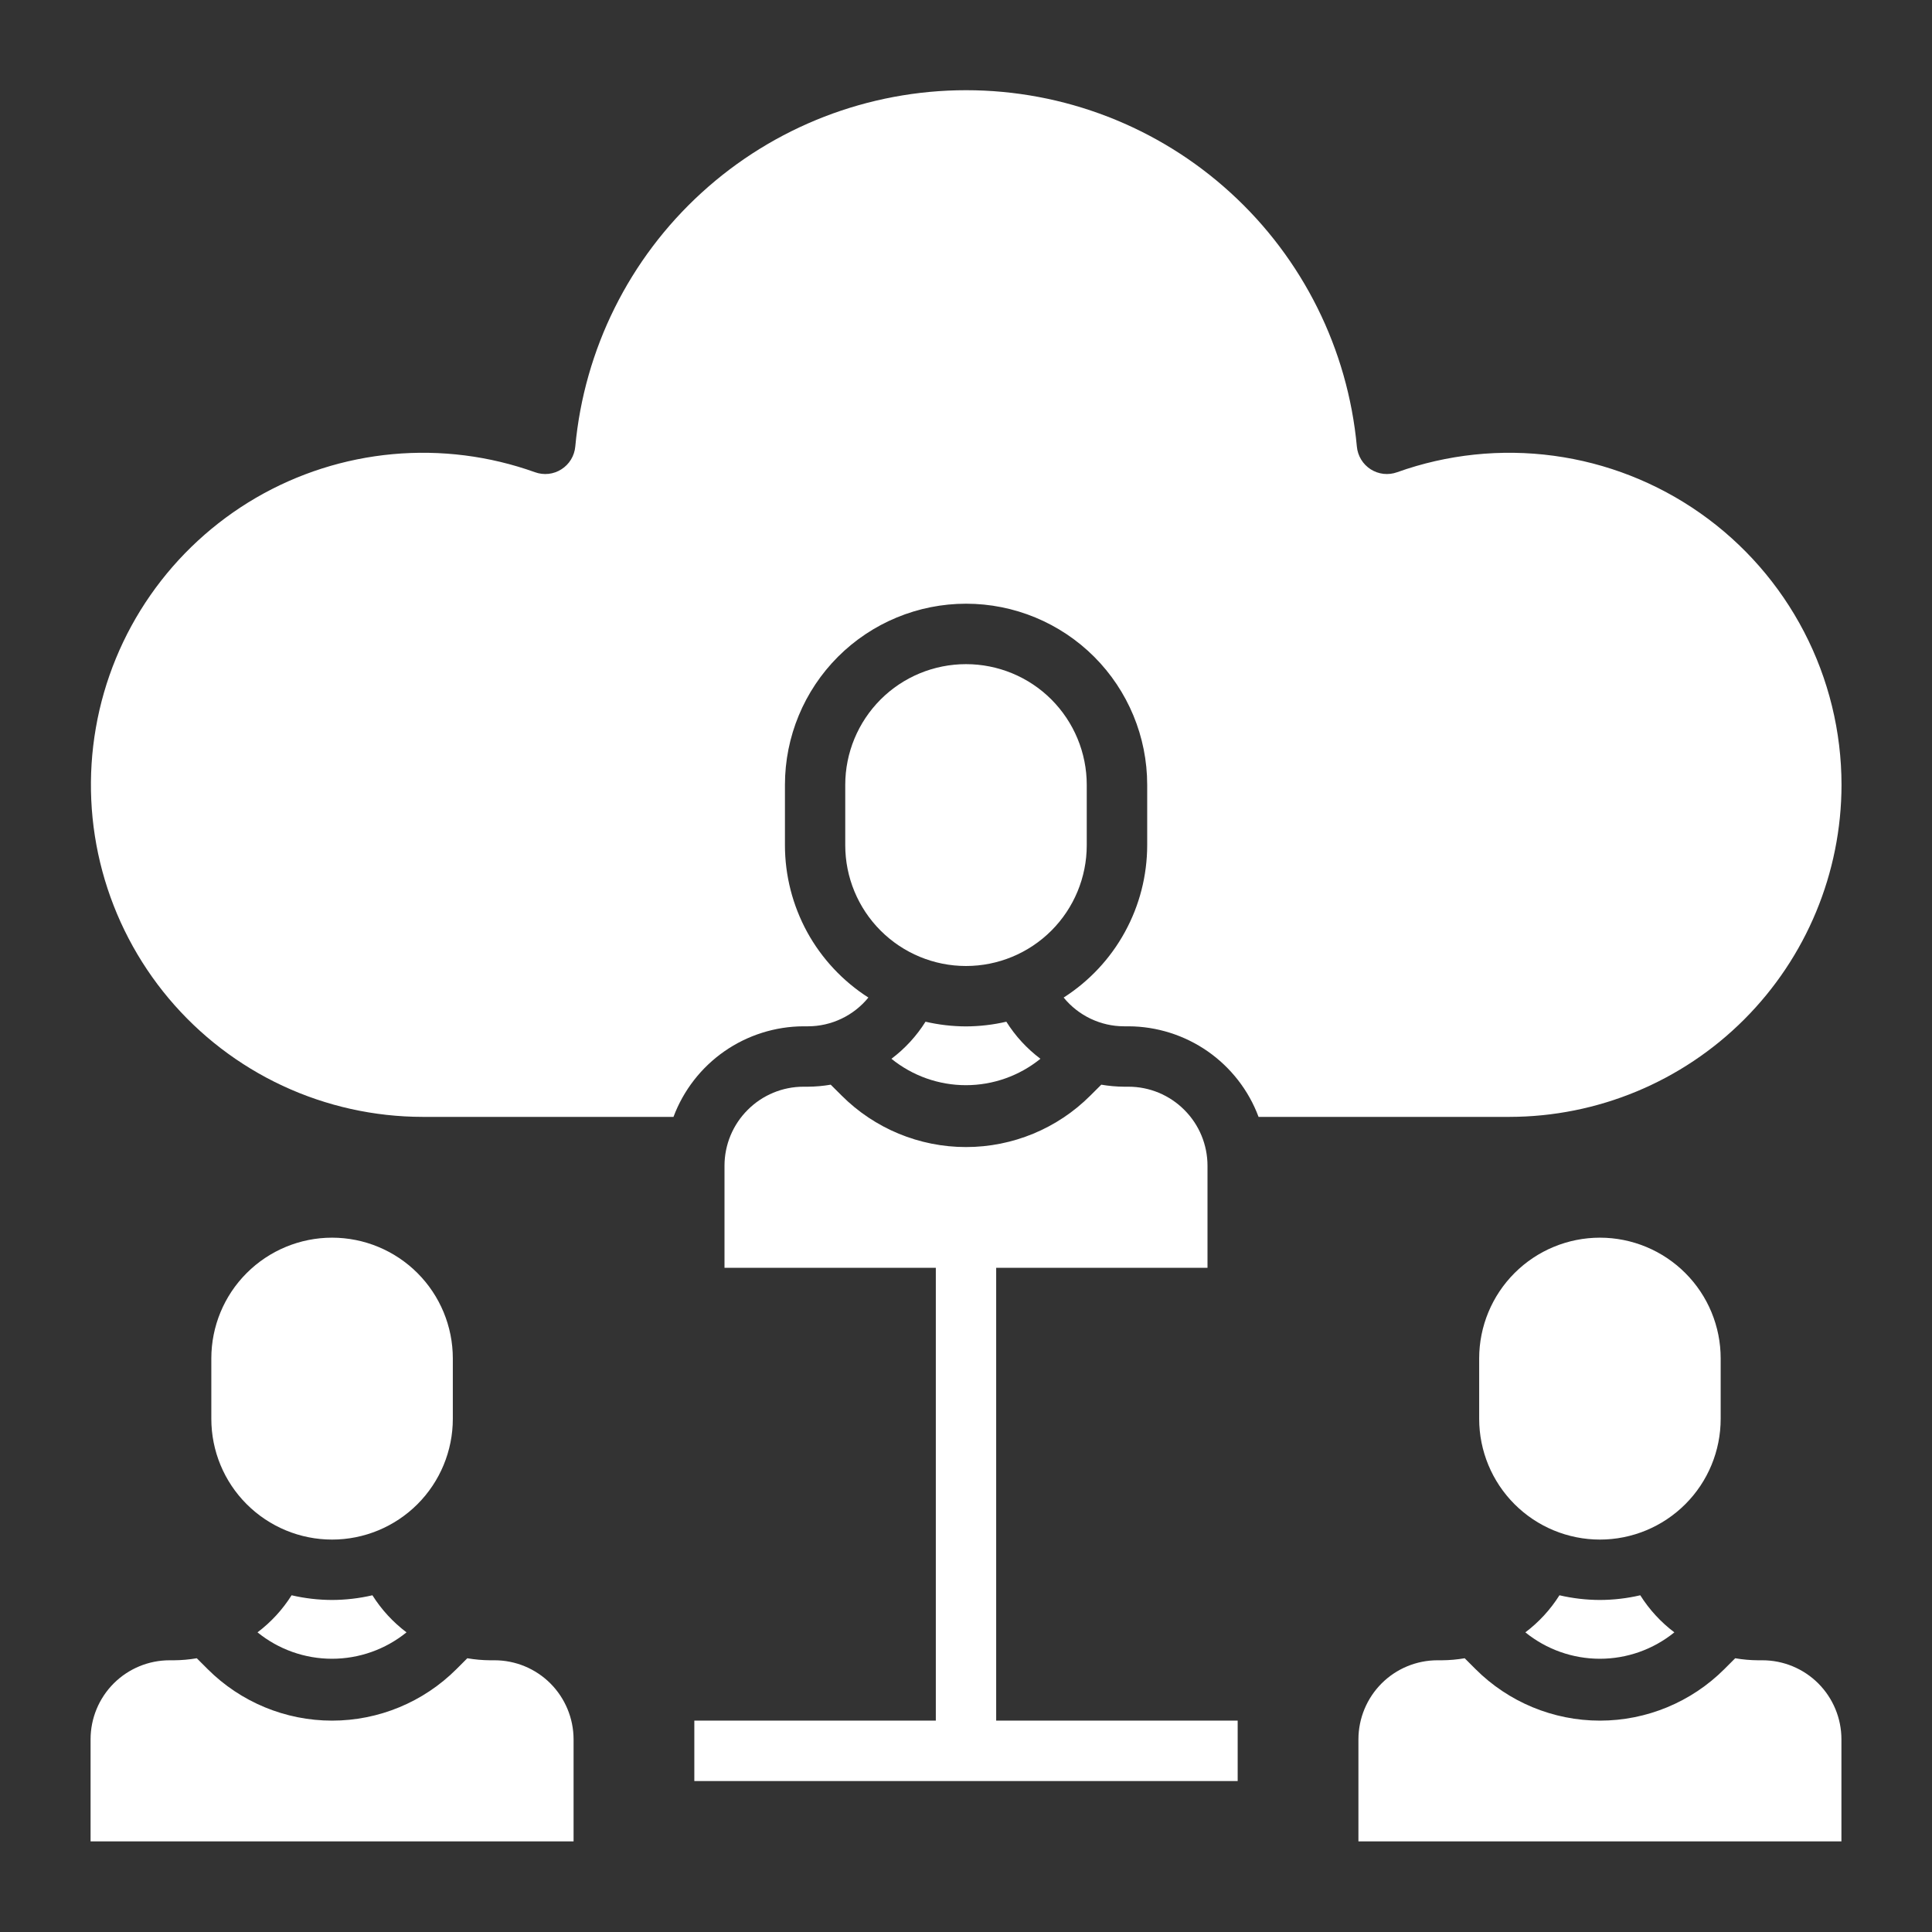
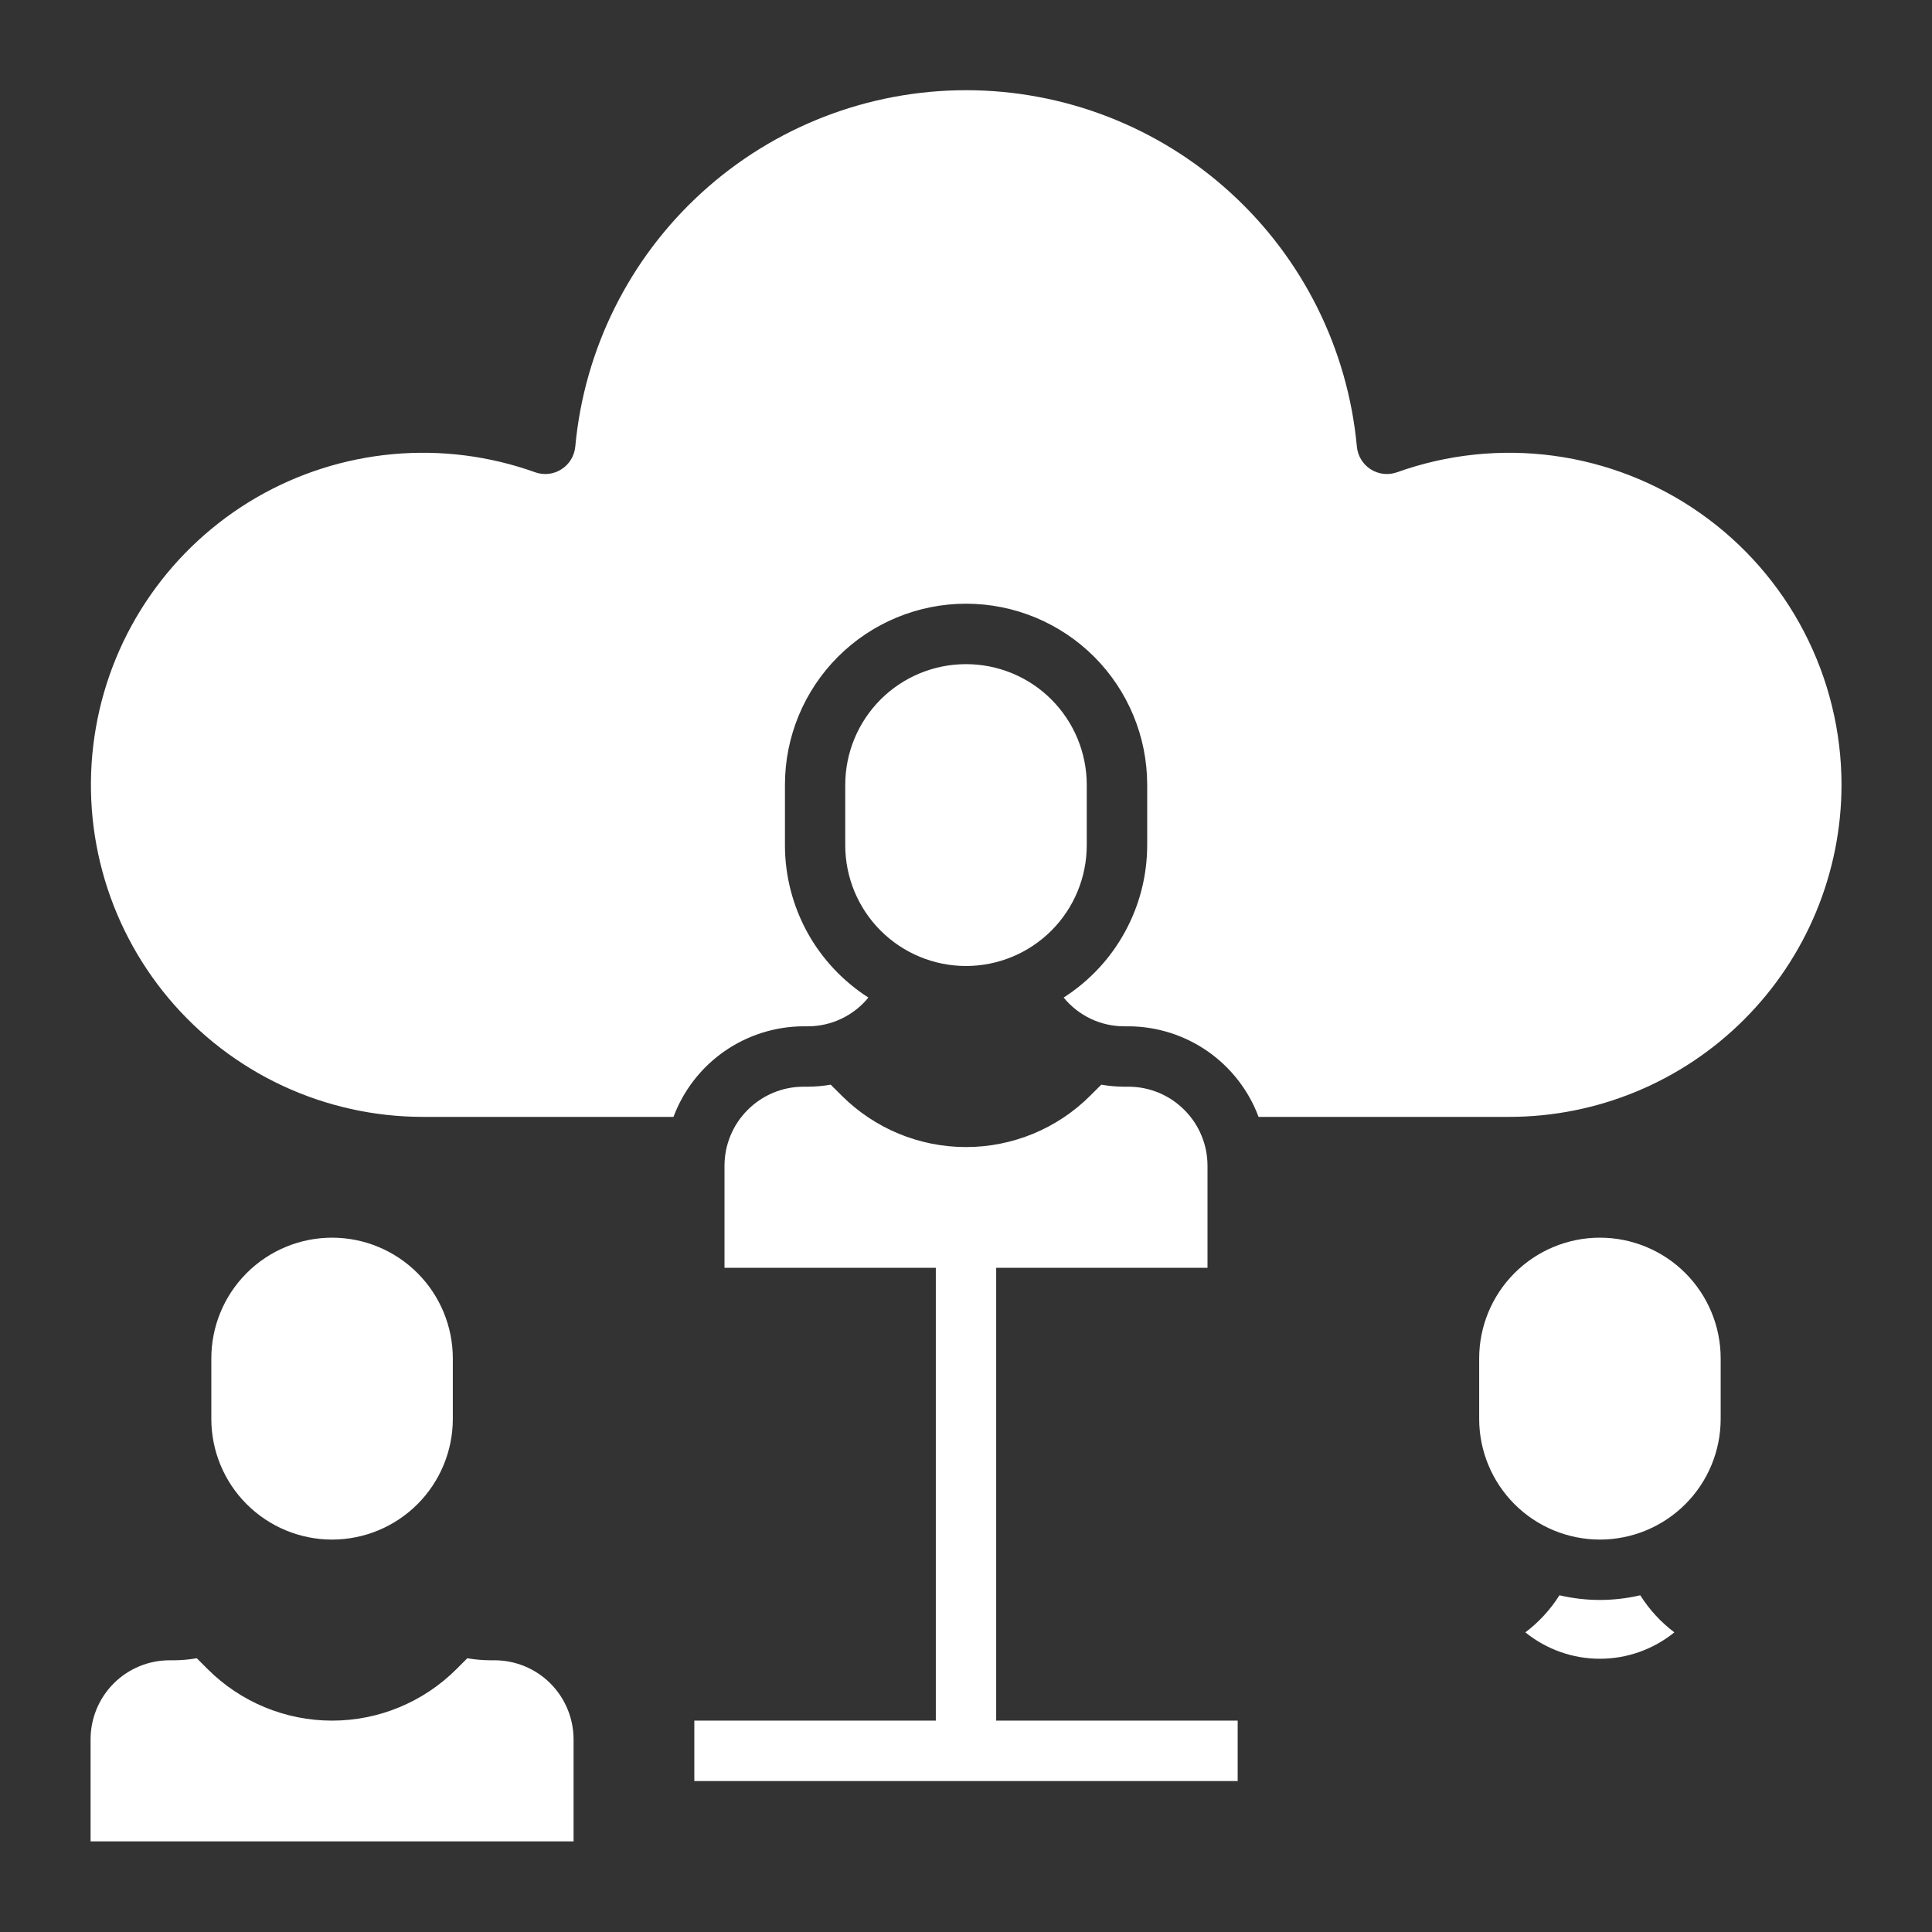
<svg xmlns="http://www.w3.org/2000/svg" width="42" height="42" viewBox="0 0 42 42" fill="none">
  <rect x="0" y="0" width="42" height="42" fill="#333333" stroke="none" />
  <path d="M37.406 30.844V29.531C37.406 28.835 37.13 28.167 36.637 27.675C36.145 27.183 35.477 26.906 34.781 26.906C34.085 26.906 33.417 27.183 32.925 27.675C32.433 28.167 32.156 28.835 32.156 29.531V30.844C32.156 31.54 32.433 32.208 32.925 32.7C33.417 33.192 34.085 33.469 34.781 33.469C35.477 33.469 36.145 33.192 36.637 32.7C37.13 32.208 37.406 31.54 37.406 30.844Z" fill="white" />
  <path d="M34.78 34.782C34.484 34.781 34.189 34.747 33.901 34.68C33.705 34.991 33.454 35.264 33.16 35.486C33.618 35.857 34.19 36.06 34.78 36.06C35.37 36.06 35.941 35.857 36.399 35.486C36.105 35.264 35.854 34.991 35.658 34.68C35.37 34.747 35.076 34.781 34.78 34.782Z" fill="white" />
-   <path d="M38.313 36.093H38.217C38.051 36.092 37.886 36.077 37.722 36.049L37.486 36.285C36.768 37.002 35.796 37.405 34.781 37.405C33.767 37.405 32.794 37.002 32.077 36.285L31.841 36.049C31.677 36.077 31.511 36.092 31.345 36.093H31.249C30.794 36.093 30.357 36.274 30.035 36.596C29.713 36.919 29.532 37.355 29.531 37.811V40.03H40.031V37.811C40.031 37.355 39.85 36.919 39.528 36.596C39.206 36.274 38.769 36.093 38.313 36.093Z" fill="white" />
-   <path d="M7.217 34.782C6.921 34.781 6.627 34.747 6.339 34.68C6.143 34.991 5.892 35.264 5.598 35.486C6.056 35.857 6.627 36.06 7.217 36.06C7.807 36.06 8.379 35.857 8.837 35.486C8.543 35.264 8.292 34.991 8.096 34.68C7.808 34.747 7.513 34.781 7.217 34.782Z" fill="white" />
  <path d="M9.844 30.844V29.531C9.844 28.835 9.567 28.167 9.075 27.675C8.583 27.183 7.915 26.906 7.219 26.906C6.523 26.906 5.855 27.183 5.363 27.675C4.87 28.167 4.594 28.835 4.594 29.531V30.844C4.594 31.54 4.87 32.208 5.363 32.7C5.855 33.192 6.523 33.469 7.219 33.469C7.915 33.469 8.583 33.192 9.075 32.7C9.567 32.208 9.844 31.54 9.844 30.844Z" fill="white" />
  <path d="M10.751 36.093H10.655C10.489 36.092 10.323 36.077 10.159 36.049L9.923 36.285C9.206 37.002 8.233 37.405 7.219 37.405C6.204 37.405 5.232 37.002 4.514 36.285L4.278 36.049C4.114 36.077 3.949 36.092 3.783 36.093H3.687C3.231 36.093 2.794 36.274 2.472 36.596C2.15 36.919 1.969 37.355 1.969 37.811V40.03H12.469V37.811C12.468 37.355 12.287 36.919 11.965 36.596C11.643 36.274 11.206 36.093 10.751 36.093Z" fill="white" />
  <path d="M21.656 27.561H26.25V25.342C26.25 24.887 26.069 24.45 25.746 24.128C25.424 23.805 24.988 23.624 24.532 23.624H24.436C24.27 23.623 24.104 23.608 23.941 23.58L23.704 23.816C22.987 24.534 22.014 24.936 21 24.936C19.986 24.936 19.013 24.534 18.296 23.816L18.059 23.58C17.896 23.608 17.73 23.623 17.564 23.624H17.468C17.012 23.624 16.576 23.805 16.254 24.128C15.931 24.45 15.75 24.887 15.75 25.342V27.561H20.344V37.405H15.094V38.718H26.906V37.405H21.656V27.561Z" fill="white" />
  <path d="M40.033 17.061C40.032 15.904 39.753 14.763 39.219 13.736C38.685 12.708 37.912 11.824 36.965 11.158C36.018 10.492 34.925 10.063 33.777 9.908C32.63 9.753 31.462 9.876 30.372 10.266C30.278 10.3 30.177 10.312 30.077 10.301C29.978 10.29 29.882 10.256 29.797 10.202C29.713 10.148 29.642 10.076 29.59 9.99C29.538 9.904 29.506 9.808 29.497 9.708C29.301 7.59 28.322 5.622 26.75 4.189C25.179 2.755 23.128 1.961 21.002 1.961C18.875 1.961 16.824 2.755 15.253 4.189C13.681 5.622 12.702 7.59 12.506 9.708C12.497 9.808 12.465 9.904 12.413 9.99C12.361 10.076 12.29 10.148 12.205 10.202C12.121 10.256 12.025 10.29 11.926 10.301C11.826 10.312 11.725 10.3 11.631 10.266C10.64 9.911 9.584 9.777 8.536 9.873C7.488 9.969 6.474 10.293 5.564 10.822C4.655 11.352 3.872 12.074 3.271 12.937C2.669 13.801 2.264 14.786 2.084 15.822C1.903 16.859 1.951 17.923 2.225 18.939C2.499 19.955 2.991 20.899 3.668 21.705C4.345 22.511 5.19 23.159 6.144 23.604C7.097 24.048 8.137 24.279 9.189 24.28H14.641C14.857 23.703 15.243 23.206 15.748 22.854C16.253 22.503 16.854 22.313 17.47 22.311H17.565C17.817 22.311 18.065 22.254 18.292 22.146C18.519 22.038 18.719 21.881 18.878 21.686C18.322 21.33 17.864 20.84 17.547 20.262C17.231 19.683 17.064 19.034 17.064 18.374V17.061C17.064 16.017 17.479 15.016 18.217 14.277C18.956 13.539 19.957 13.124 21.002 13.124C22.046 13.124 23.047 13.539 23.786 14.277C24.524 15.016 24.939 16.017 24.939 17.061V18.374C24.938 19.034 24.772 19.683 24.454 20.262C24.137 20.841 23.679 21.33 23.123 21.686C23.282 21.881 23.482 22.038 23.709 22.146C23.936 22.254 24.184 22.311 24.436 22.311H24.531C25.147 22.313 25.748 22.503 26.253 22.854C26.758 23.206 27.145 23.703 27.36 24.28H32.814C34.728 24.278 36.563 23.517 37.916 22.163C39.269 20.81 40.031 18.975 40.033 17.061Z" fill="white" />
  <path d="M23.625 18.375V17.062C23.625 16.366 23.348 15.699 22.856 15.206C22.364 14.714 21.696 14.438 21 14.438C20.304 14.438 19.636 14.714 19.144 15.206C18.652 15.699 18.375 16.366 18.375 17.062V18.375C18.375 19.071 18.652 19.739 19.144 20.231C19.636 20.723 20.304 21 21 21C21.696 21 22.364 20.723 22.856 20.231C23.348 19.739 23.625 19.071 23.625 18.375Z" fill="white" />
-   <path d="M20.998 22.313C20.703 22.312 20.408 22.278 20.12 22.211C19.924 22.523 19.673 22.796 19.379 23.017C19.837 23.388 20.409 23.591 20.998 23.591C21.588 23.591 22.16 23.388 22.618 23.017C22.324 22.796 22.073 22.523 21.877 22.211C21.589 22.278 21.294 22.312 20.998 22.313Z" fill="white" />
</svg>